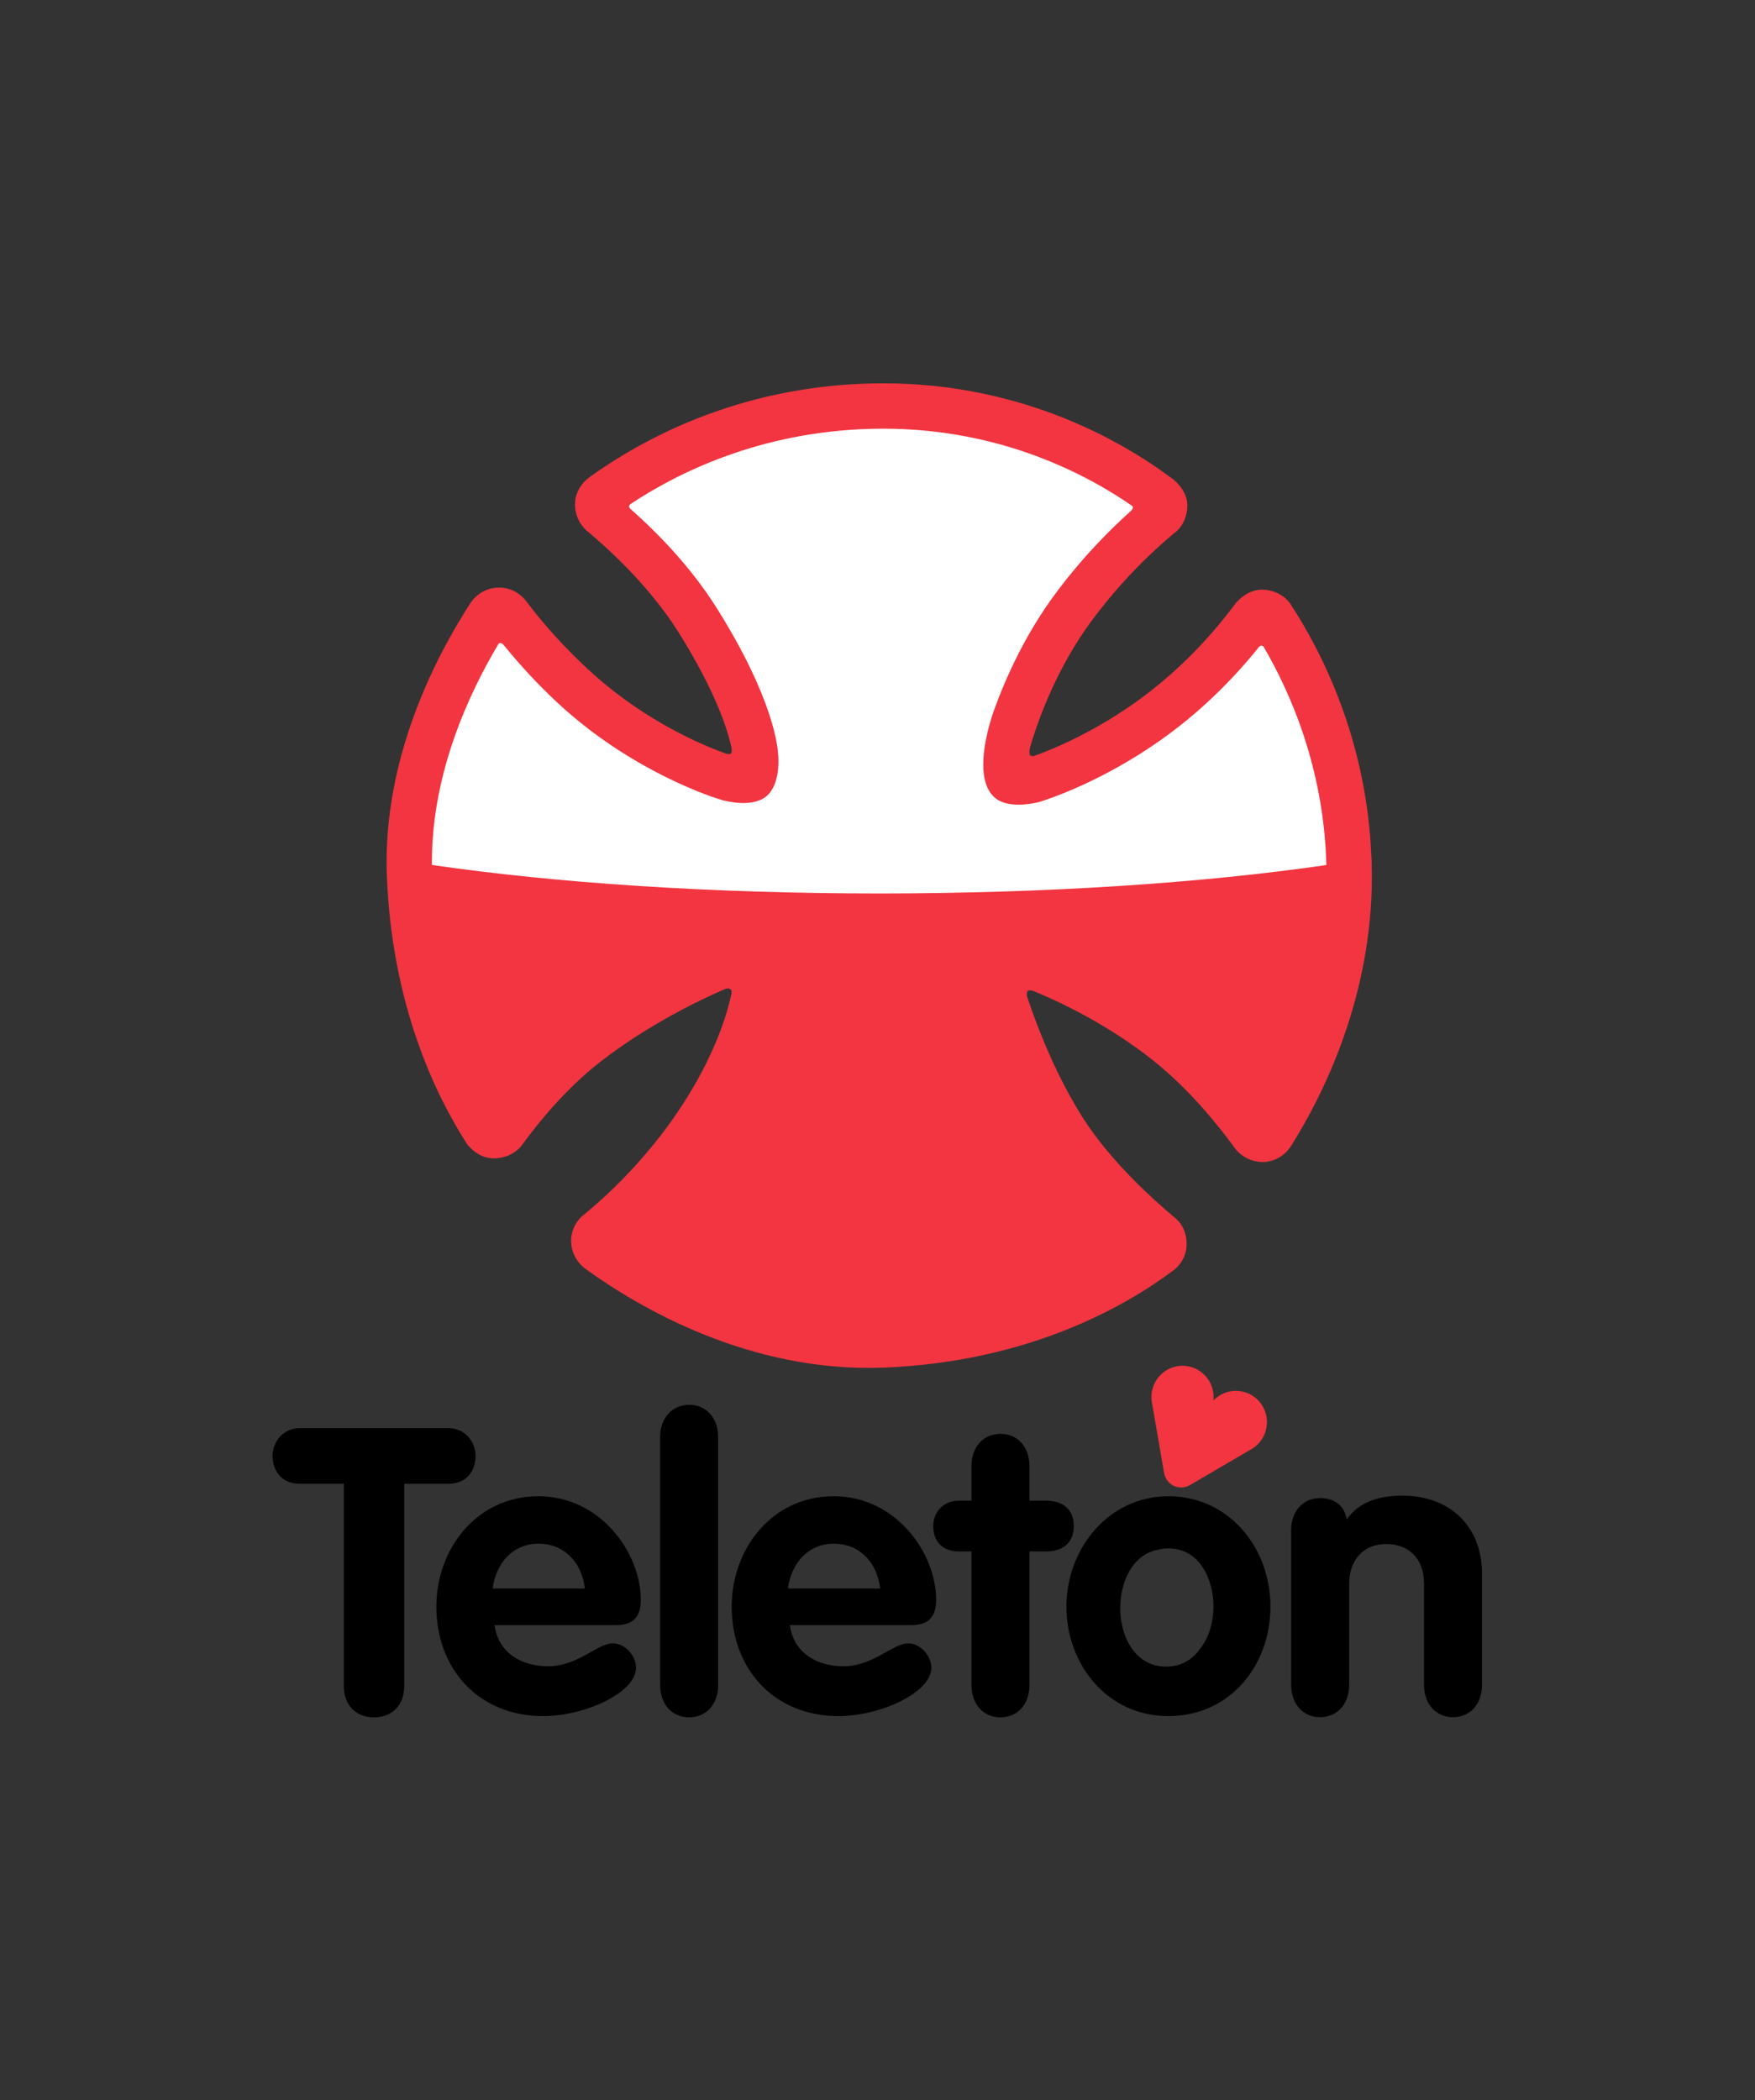
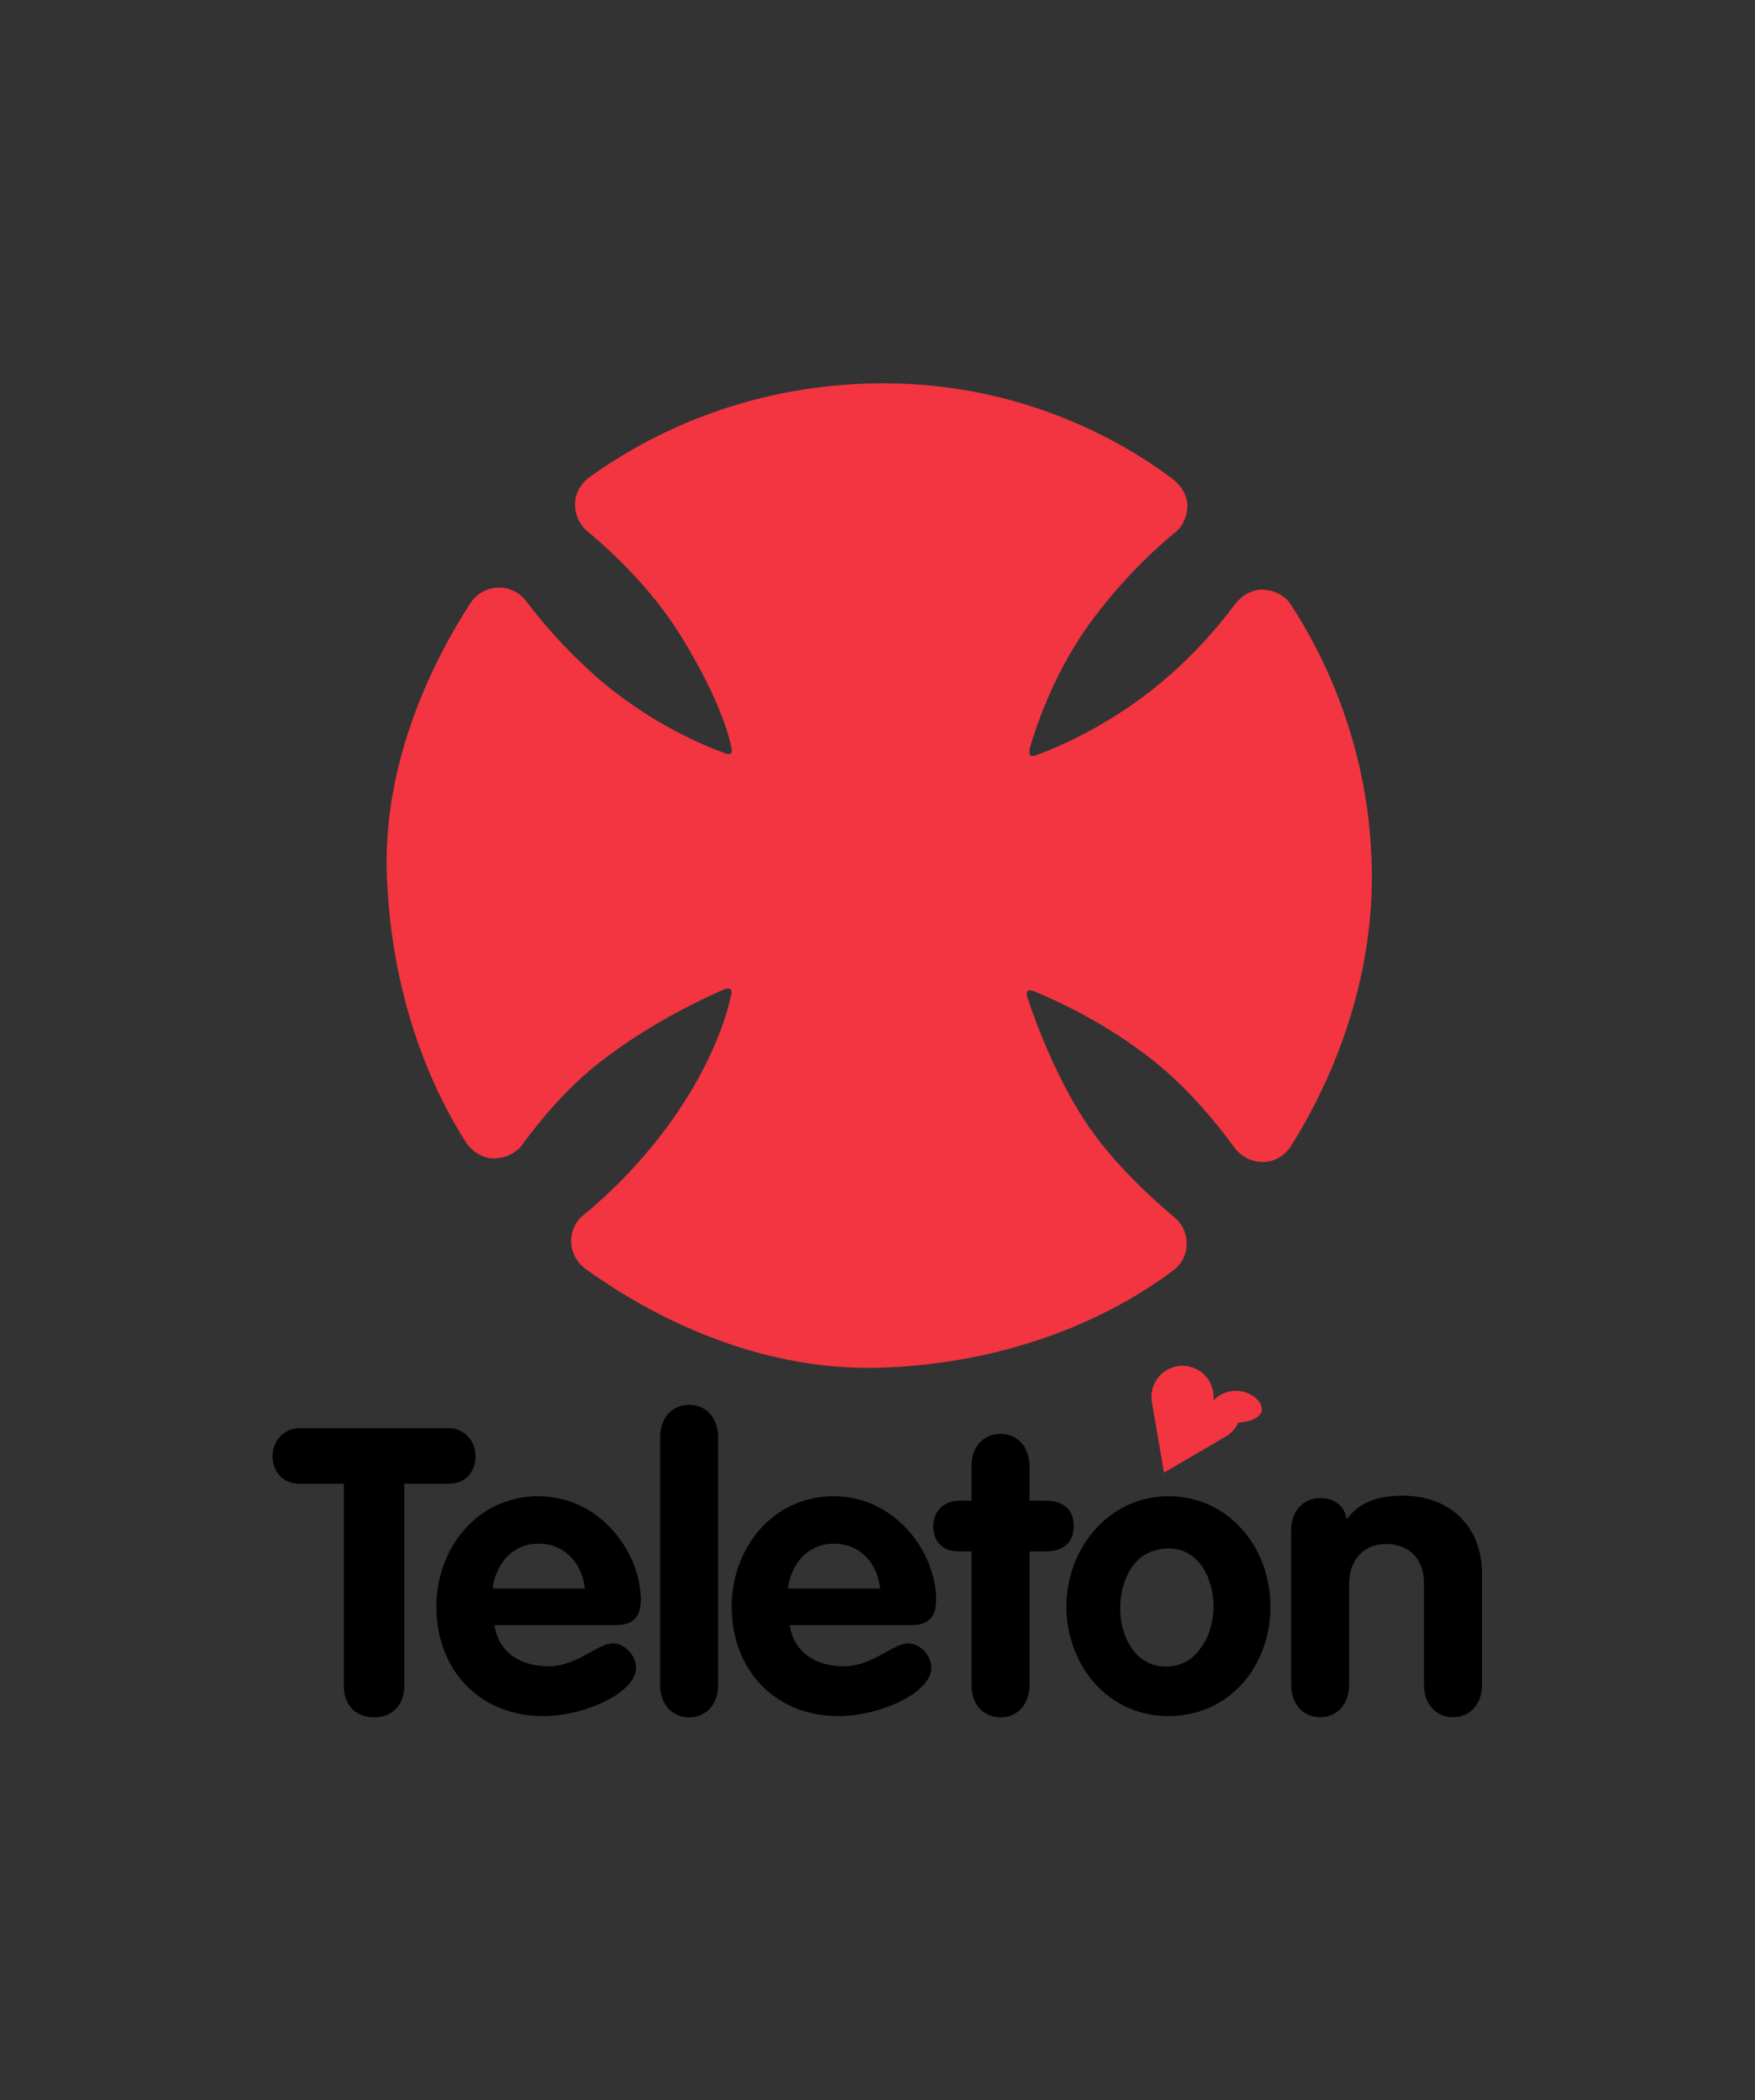
<svg xmlns="http://www.w3.org/2000/svg" version="1.1" id="svg2" width="1440" height="1722.96" viewBox="0 0 1440 1722.96">
  <rect x="0" y="0" width="1440" height="1722.96" fill="#333333" stroke="none" />
  <defs id="defs6">
    <clipPath clipPathUnits="userSpaceOnUse" id="clipPath16">
      <path d="M 0,1292.22 H 1080 V 0 H 0 Z" id="path14" />
    </clipPath>
  </defs>
  <g id="g8" transform="matrix(1.333,0,0,-1.333,0,1722.96)">
    <g id="g10">
      <g id="g12" clip-path="url(#clipPath16)">
        <g id="g18" transform="translate(211.64,254.95)">
          <path d="m 0,0 v 124.41 h -27.01 c -11.91,0 -16.85,8.68 -16.85,17.12 0,8.44 6.2,17.11 16.85,17.11 H 64.2 c 10.66,0 16.86,-8.44 16.86,-17.11 0,-8.67 -4.96,-17.12 -16.86,-17.12 H 37.18 L 37.18,0 C 37.18,-12.4 29.26,-19.34 18.6,-19.34 7.94,-19.34 0,-12.4 0,0 Z" style="fill:#000000;fill-opacity:1;fill-rule:nonzero;stroke:none" id="path20" />
        </g>
        <g id="g22" transform="translate(489.1,327.81)">
          <path d="m 0,0 c 4.61,8.73 13.08,14.68 24.08,14.68 7.65,0 13.85,-2.51 18.48,-6.78 5.62,-4.91 9.07,-12.25 10.15,-20.8 H -4.05 c 0.54,4.68 1.93,9.06 4.05,12.89 z m 69.83,-46.65 c -9.24,0 -21.66,-14.12 -39.67,-14.12 -16.32,0 -30.67,8.03 -33.1,25.32 h 74.71 c 10.72,0 15.35,5.11 15.35,15.57 0,29.21 -25.08,63.77 -63.04,63.77 -37.96,0 -62.8,-32.38 -62.8,-67.9 0,-38.7 26.29,-67.42 65.73,-67.42 26.03,0 57.18,14.6 57.18,29.68 0,7.56 -6.82,15.11 -14.36,15.11 z" style="fill:#000000;fill-opacity:1;fill-rule:nonzero;stroke:none" id="path24" />
        </g>
        <g id="g26" transform="translate(307.33,327.81)">
          <path d="m 0,0 c 4.61,8.73 13.08,14.68 24.08,14.68 7.65,0 13.85,-2.51 18.48,-6.78 5.62,-4.91 9.07,-12.25 10.15,-20.8 H -4.05 c 0.54,4.68 1.93,9.06 4.05,12.89 z m 69.82,-46.65 c -9.24,0 -21.66,-14.12 -39.67,-14.12 -16.32,0 -30.67,8.03 -33.1,25.32 h 74.71 c 10.72,0 15.35,5.11 15.35,15.57 0,29.21 -25.08,63.77 -63.04,63.77 -37.96,0 -62.8,-32.38 -62.8,-67.9 0,-38.7 26.29,-67.42 65.73,-67.42 26.03,0 57.18,14.6 57.18,29.68 0,7.56 -6.82,15.11 -14.36,15.11 z" style="fill:#000000;fill-opacity:1;fill-rule:nonzero;stroke:none" id="path28" />
        </g>
        <g id="g30" transform="translate(739.13,278.36)">
          <path d="m 0,0 c -4.65,-6.82 -11.71,-11.52 -21.36,-11.52 -19.33,0 -28.24,18.84 -28.24,35.94 0,15.43 7.06,32.69 22.84,35.9 2.1,0.59 4.38,0.89 6.83,0.89 C -0.7,61.21 7.82,42.24 7.82,25.44 7.82,16.41 5.3,6.88 0,0 Z m -19.93,93.33 c -36.97,0 -62.79,-32.38 -62.79,-67.9 0,-35.52 25.07,-67.42 62.79,-67.42 37.72,0 62.8,30.9 62.8,67.42 0,36.52 -25.8,67.9 -62.8,67.9 z" style="fill:#000000;fill-opacity:1;fill-rule:nonzero;stroke:none" id="path32" />
        </g>
        <g id="g34" transform="translate(794.75,255.55)">
          <path d="m 0,0 v 95.17 c 0,11.9 7.43,19.83 17.82,19.83 9.18,0 15.14,-4.95 16.37,-13.13 6.95,9.65 17.6,14.62 34.47,14.62 28,0 48.83,-17.85 48.83,-48.08 V 0 c 0,-11.9 -7.43,-19.84 -17.85,-19.84 C 89.22,-19.84 81.8,-11.91 81.8,0 V 62.2 C 81.8,78.81 71.39,86.74 58.5,86.74 43.87,86.74 35.69,76.08 35.69,62.2 V 0 c 0,-11.9 -7.44,-19.84 -17.85,-19.84 C 7.43,-19.84 0.02,-11.91 0.02,0 Z" style="fill:#000000;fill-opacity:1;fill-rule:nonzero;stroke:none" id="path36" />
        </g>
        <g id="g38" transform="translate(597.98,255.44)">
          <path d="m 0,0 v 82.29 h -7.93 c -9.68,0 -15.62,5.95 -15.62,15.61 0,8.91 6.69,15.61 15.62,15.61 H 0 v 21.31 c 0,11.92 7.43,19.83 17.84,19.83 10.41,0 17.85,-7.91 17.85,-19.83 v -21.31 h 10.16 c 9.17,0 17.1,-4.2 17.1,-15.61 0,-11.41 -7.93,-15.61 -17.1,-15.61 H 35.69 V 0 c 0,-11.9 -7.43,-19.83 -17.85,-19.83 C 7.42,-19.83 0,-11.9 0,0" style="fill:#000000;fill-opacity:1;fill-rule:nonzero;stroke:none" id="path40" />
        </g>
        <g id="g42" transform="translate(406.35,255.44)">
          <path d="m 0,0 v 152.68 c 0,11.9 7.44,19.83 17.84,19.83 10.4,0 17.85,-7.93 17.85,-19.83 V 0 c 0,-11.9 -7.46,-19.83 -17.85,-19.83 C 7.45,-19.83 0,-11.9 0,0" style="fill:#000000;fill-opacity:1;fill-rule:nonzero;stroke:none" id="path44" />
        </g>
        <g id="g46" transform="translate(768.8,434.78)">
-           <path d="m 0,0 c -2.14,0.99 -4.33,1.55 -6.55,1.73 -5.67,0.45 -11.33,-1.67 -15.29,-5.83 -0.03,-0.02 -0.05,-0.03 -0.07,-0.06 0.88,7.97 -3.29,15.98 -10.94,19.57 -0.56,0.27 -1.14,0.5 -1.72,0.7 -9.18,3.27 -19.47,-0.95 -23.69,-10 -1.82,-3.96 -2.2,-8.23 -1.36,-12.19 l 7.31,-42.47 c 0.15,-1.02 0.49,-2.09 0.97,-3.08 0.12,-0.25 0.25,-0.49 0.38,-0.74 2.93,-5.1 9.41,-6.86 14.57,-3.88 l 37.25,21.77 c 3.55,1.89 6.57,4.93 8.4,8.9 C 13.71,-15.95 9.59,-4.5 0.01,0 Z" style="fill:#f23540;fill-opacity:1;fill-rule:nonzero;stroke:none" id="path48" />
+           <path d="m 0,0 c -2.14,0.99 -4.33,1.55 -6.55,1.73 -5.67,0.45 -11.33,-1.67 -15.29,-5.83 -0.03,-0.02 -0.05,-0.03 -0.07,-0.06 0.88,7.97 -3.29,15.98 -10.94,19.57 -0.56,0.27 -1.14,0.5 -1.72,0.7 -9.18,3.27 -19.47,-0.95 -23.69,-10 -1.82,-3.96 -2.2,-8.23 -1.36,-12.19 l 7.31,-42.47 l 37.25,21.77 c 3.55,1.89 6.57,4.93 8.4,8.9 C 13.71,-15.95 9.59,-4.5 0.01,0 Z" style="fill:#f23540;fill-opacity:1;fill-rule:nonzero;stroke:none" id="path48" />
        </g>
        <g id="g50" transform="translate(844.22,764.57)">
          <path d="m 0,0 h -0.06 c -2.66,71.69 -30.11,125.93 -49.32,155.46 0,0 -4.69,8.87 -17.03,9.59 -10.15,0.63 -16.94,-8.02 -17.53,-8.8 -0.05,-0.06 -0.07,-0.09 -0.07,-0.1 -0.03,-0.05 -0.07,-0.1 -0.11,-0.14 -2.95,-3.98 -6.35,-8.3 -10.14,-12.83 -10.51,-12.57 -24.21,-26.75 -41.17,-40.08 -14.87,-11.68 -29.54,-20.52 -42.03,-27.02 -0.3,-0.16 -0.61,-0.33 -0.91,-0.48 -0.14,-0.07 -0.27,-0.14 -0.41,-0.21 -12.49,-6.41 -22.66,-10.42 -28.44,-12.5 0,0 -0.19,-0.07 -0.44,-0.14 -0.59,-0.17 -1.64,-0.33 -2.43,0.4 -0.95,0.92 -0.18,4.64 -0.18,4.64 3.84,13.08 13.96,43.54 34.14,72.73 1.34,1.94 2.73,3.88 4.17,5.81 12.42,16.7 24.95,30.13 35.99,40.6 5.11,4.84 9.93,9.11 14.22,12.67 0,0 7.97,4.89 8.41,16.71 0.35,10.11 -9.11,16.93 -9.11,16.93 -31.39,23.54 -96.07,61.17 -186.54,58.71 -70.01,-1.87 -123.1,-26.1 -155.88,-46.6 -6.13,-3.83 -11.63,-7.55 -16.31,-10.94 0,0 -0.27,-0.19 -0.64,-0.47 -1.32,-0.99 -4.49,-3.66 -6.55,-7.99 -0.89,-1.85 -1.57,-3.99 -1.8,-6.42 -1.13,-11.87 7.41,-18.43 7.41,-18.43 16.43,-13.74 39.61,-35.83 56.42,-62.62 23.58,-37.68 30.48,-61.41 32.42,-70.95 0,0 0.3,-1.62 0,-2.61 -0.07,-0.29 -0.19,-0.53 -0.36,-0.65 -1.33,-0.99 -4.12,0.27 -4.12,0.27 -12.89,4.68 -47.44,19.03 -79.92,47.95 -18.57,16.57 -32.4,32.77 -41.92,45.37 0,0 -5.78,8.59 -16.86,8.49 -8.31,-0.07 -13.5,-4.58 -15.92,-7.36 -1.09,-1.24 -1.62,-2.15 -1.62,-2.15 -21.56,-33.3 -54.15,-96.07 -51.46,-167.63 3,-79.83 30.2,-135.52 49.14,-165.01 0,0 6.57,-9.65 17.54,-9.14 h 0.19 c 0.92,0.05 1.73,0.2 2.57,0.33 0.42,0.07 0.89,0.08 1.29,0.17 0.59,0.12 1.09,0.31 1.64,0.47 0.59,0.17 1.21,0.31 1.75,0.51 0.26,0.1 0.47,0.22 0.72,0.33 5.61,2.38 8.21,6.22 8.21,6.22 11.21,15.37 27.91,35.45 48.08,51.18 8.86,6.91 17.89,13.08 26.59,18.52 21.72,13.58 41.26,22.52 50.15,26.34 0,0 1.48,0.76 2.78,0.43 l 0.02,0.02 -0.02,-0.02 c 0.35,-0.11 0.67,-0.25 0.97,-0.52 1,-0.99 0.4,-3.11 0.4,-3.11 -1.99,-9.4 -7.85,-30.65 -23.87,-57.88 -3.7,-6.28 -7.94,-12.88 -12.79,-19.73 -4.39,-6.2 -8.89,-11.96 -13.38,-17.37 -14.94,-18 -29.88,-31.75 -41.34,-41.1 0,0 -7.04,-5.18 -7.22,-15.44 0,-0.17 0.03,-0.32 0.04,-0.5 0.06,-7.12 3.62,-12 6.18,-14.57 l 0.39,-0.39 c 0.14,-0.13 0.27,-0.25 0.39,-0.37 0.99,-0.92 1.72,-1.44 1.72,-1.44 33.29,-24.09 101.28,-63.96 183.31,-60.87 0.33,0.01 0.65,0.01 0.98,0.02 89.05,3.68 148.34,37.89 177.26,59.5 0,0 8.62,5.5 8.62,16.57 0,11.07 -7.25,16.15 -7.25,16.15 -15.32,12.84 -36.76,32.79 -52.52,55.37 -23.96,34.38 -38.45,80.8 -38.46,80.88 0,0 -0.49,1.8 0.28,3.18 0.01,0.02 0.04,0.03 0.05,0.05 0.82,1.09 3.64,0.04 3.64,0.04 12.5,-5.1 44.72,-19.49 74.3,-43.26 20.87,-16.75 38.05,-37.54 49.64,-53.44 0,0 5.6,-8.41 17.05,-8.52 0.62,0 1.23,0.03 1.83,0.08 0.3,0.03 0.58,0.07 0.87,0.1 0.22,0.03 0.44,0.05 0.66,0.08 0.07,0.01 0.12,0.04 0.19,0.05 1.02,0.18 1.98,0.43 2.88,0.74 0.12,0.04 0.24,0.08 0.36,0.13 0.91,0.33 1.76,0.7 2.55,1.12 0.06,0.03 0.11,0.06 0.17,0.09 1.67,0.91 3.08,1.96 4.21,2.98 2.32,2.1 3.5,4.01 3.5,4.01 20.3,32.17 50.33,92.47 50.07,167.57 C 0.2,-6.79 0.12,-3.4 0.02,-0.02 Z" style="fill:#f23540;fill-opacity:1;fill-rule:nonzero;stroke:none" id="path52" />
        </g>
        <g id="g54" transform="translate(265.88,760.22)">
-           <path d="m 0,0 c 0,0.62 -0.03,1.25 -0.03,1.87 0,55.17 23.23,104.45 40.98,134.13 0.01,0.02 0.02,0.02 0.04,0.04 0.3,0.37 0.64,0.51 0.98,0.54 0.83,0.07 1.69,-0.64 2.18,-1.23 11.31,-13.87 23.65,-27.14 37.3,-39.32 45.03,-40.15 93.68,-55.06 95.71,-55.67 0,0 13.88,-4.56 24.01,-0.74 1.27,0.47 2.49,1.06 3.6,1.82 2.46,1.69 4.2,4.04 5.47,6.64 0,0.02 0.02,0.04 0.03,0.06 4.28,8.87 2.74,20.75 2.74,20.75 -0.34,5.4 -3.82,35.15 -37.41,88.71 -15.98,25.56 -36.58,46.6 -53.55,61.65 0,0 -0.76,0.65 -0.71,1.53 0,0.08 0.04,0.15 0.06,0.22 0.15,0.56 0.6,0.93 0.64,0.97 28.13,18.73 78.93,44.58 148.03,46.42 75.43,2.05 130.81,-26.61 160.98,-47.44 0,0 0.21,-0.25 0.3,-0.62 0.06,-0.17 0.09,-0.37 0.04,-0.59 -0.15,-0.67 -0.92,-1.65 -0.92,-1.65 -13.13,-11.73 -29.81,-28.45 -46.46,-50.79 -19.31,-25.94 -31.35,-53.47 -38.11,-72.28 0,0 -2.58,-6.91 -4.5,-15.95 -0.02,-0.08 -0.03,-0.17 -0.05,-0.25 -0.12,-0.56 -0.23,-1.13 -0.35,-1.7 -0.08,-0.4 -0.15,-0.81 -0.23,-1.22 -0.05,-0.26 -0.1,-0.52 -0.14,-0.79 -0.09,-0.52 -0.18,-1.04 -0.26,-1.57 -0.03,-0.16 -0.05,-0.32 -0.08,-0.47 -0.09,-0.57 -0.17,-1.15 -0.25,-1.72 -0.02,-0.13 -0.03,-0.25 -0.05,-0.37 -0.08,-0.6 -0.15,-1.21 -0.22,-1.82 -0.01,-0.1 -0.02,-0.19 -0.03,-0.29 -0.07,-0.63 -0.12,-1.26 -0.17,-1.9 0,-0.07 -0.01,-0.14 -0.02,-0.22 -0.05,-0.66 -0.09,-1.31 -0.12,-1.96 v -0.14 c -0.03,-0.68 -0.05,-1.36 -0.06,-2.03 V 62.6 c -0.07,-4.81 0.47,-9.48 1.95,-13.49 0.05,-0.13 0.09,-0.27 0.15,-0.41 0.16,-0.41 0.34,-0.81 0.52,-1.2 0.09,-0.19 0.18,-0.39 0.27,-0.58 0.17,-0.35 0.36,-0.68 0.55,-1.02 0.13,-0.22 0.25,-0.44 0.39,-0.66 0.19,-0.3 0.39,-0.59 0.59,-0.88 0.09,-0.13 0.17,-0.26 0.26,-0.39 h 0.02 -0.02 c 0.06,-0.07 0.13,-0.14 0.19,-0.21 0.38,-0.49 0.78,-0.95 1.21,-1.39 0.08,-0.09 0.16,-0.18 0.25,-0.26 0.55,-0.54 1.13,-1.05 1.77,-1.52 3.96,-2.86 9.5,-3.58 14.47,-3.47 6.4,0.13 11.87,1.62 11.87,1.62 0.32,0.09 1.95,0.59 4.63,1.52 12.22,4.22 46.54,17.6 81.7,45.21 13.27,10.44 24.56,21.24 34,31.4 5.67,6.1 10.66,11.96 15,17.37 0,0 0.03,0.03 0.04,0.04 0.02,0.02 0.03,0.03 0.07,0.07 0.05,0.04 0.13,0.1 0.2,0.16 0.04,0.03 0.06,0.05 0.1,0.08 0.26,0.17 0.62,0.35 1.04,0.35 h 0.04 c 0.77,0 1.27,-0.67 1.27,-0.67 16.11,-27.4 37.11,-74.28 38.66,-134.32 -75.19,-10.94 -170.91,-17.51 -275.23,-17.51 -104.32,0 -200.11,6.57 -275.3,17.55 z" style="fill:#ffffff;fill-opacity:1;fill-rule:nonzero;stroke:none" id="path56" />
-         </g>
+           </g>
      </g>
    </g>
  </g>
</svg>